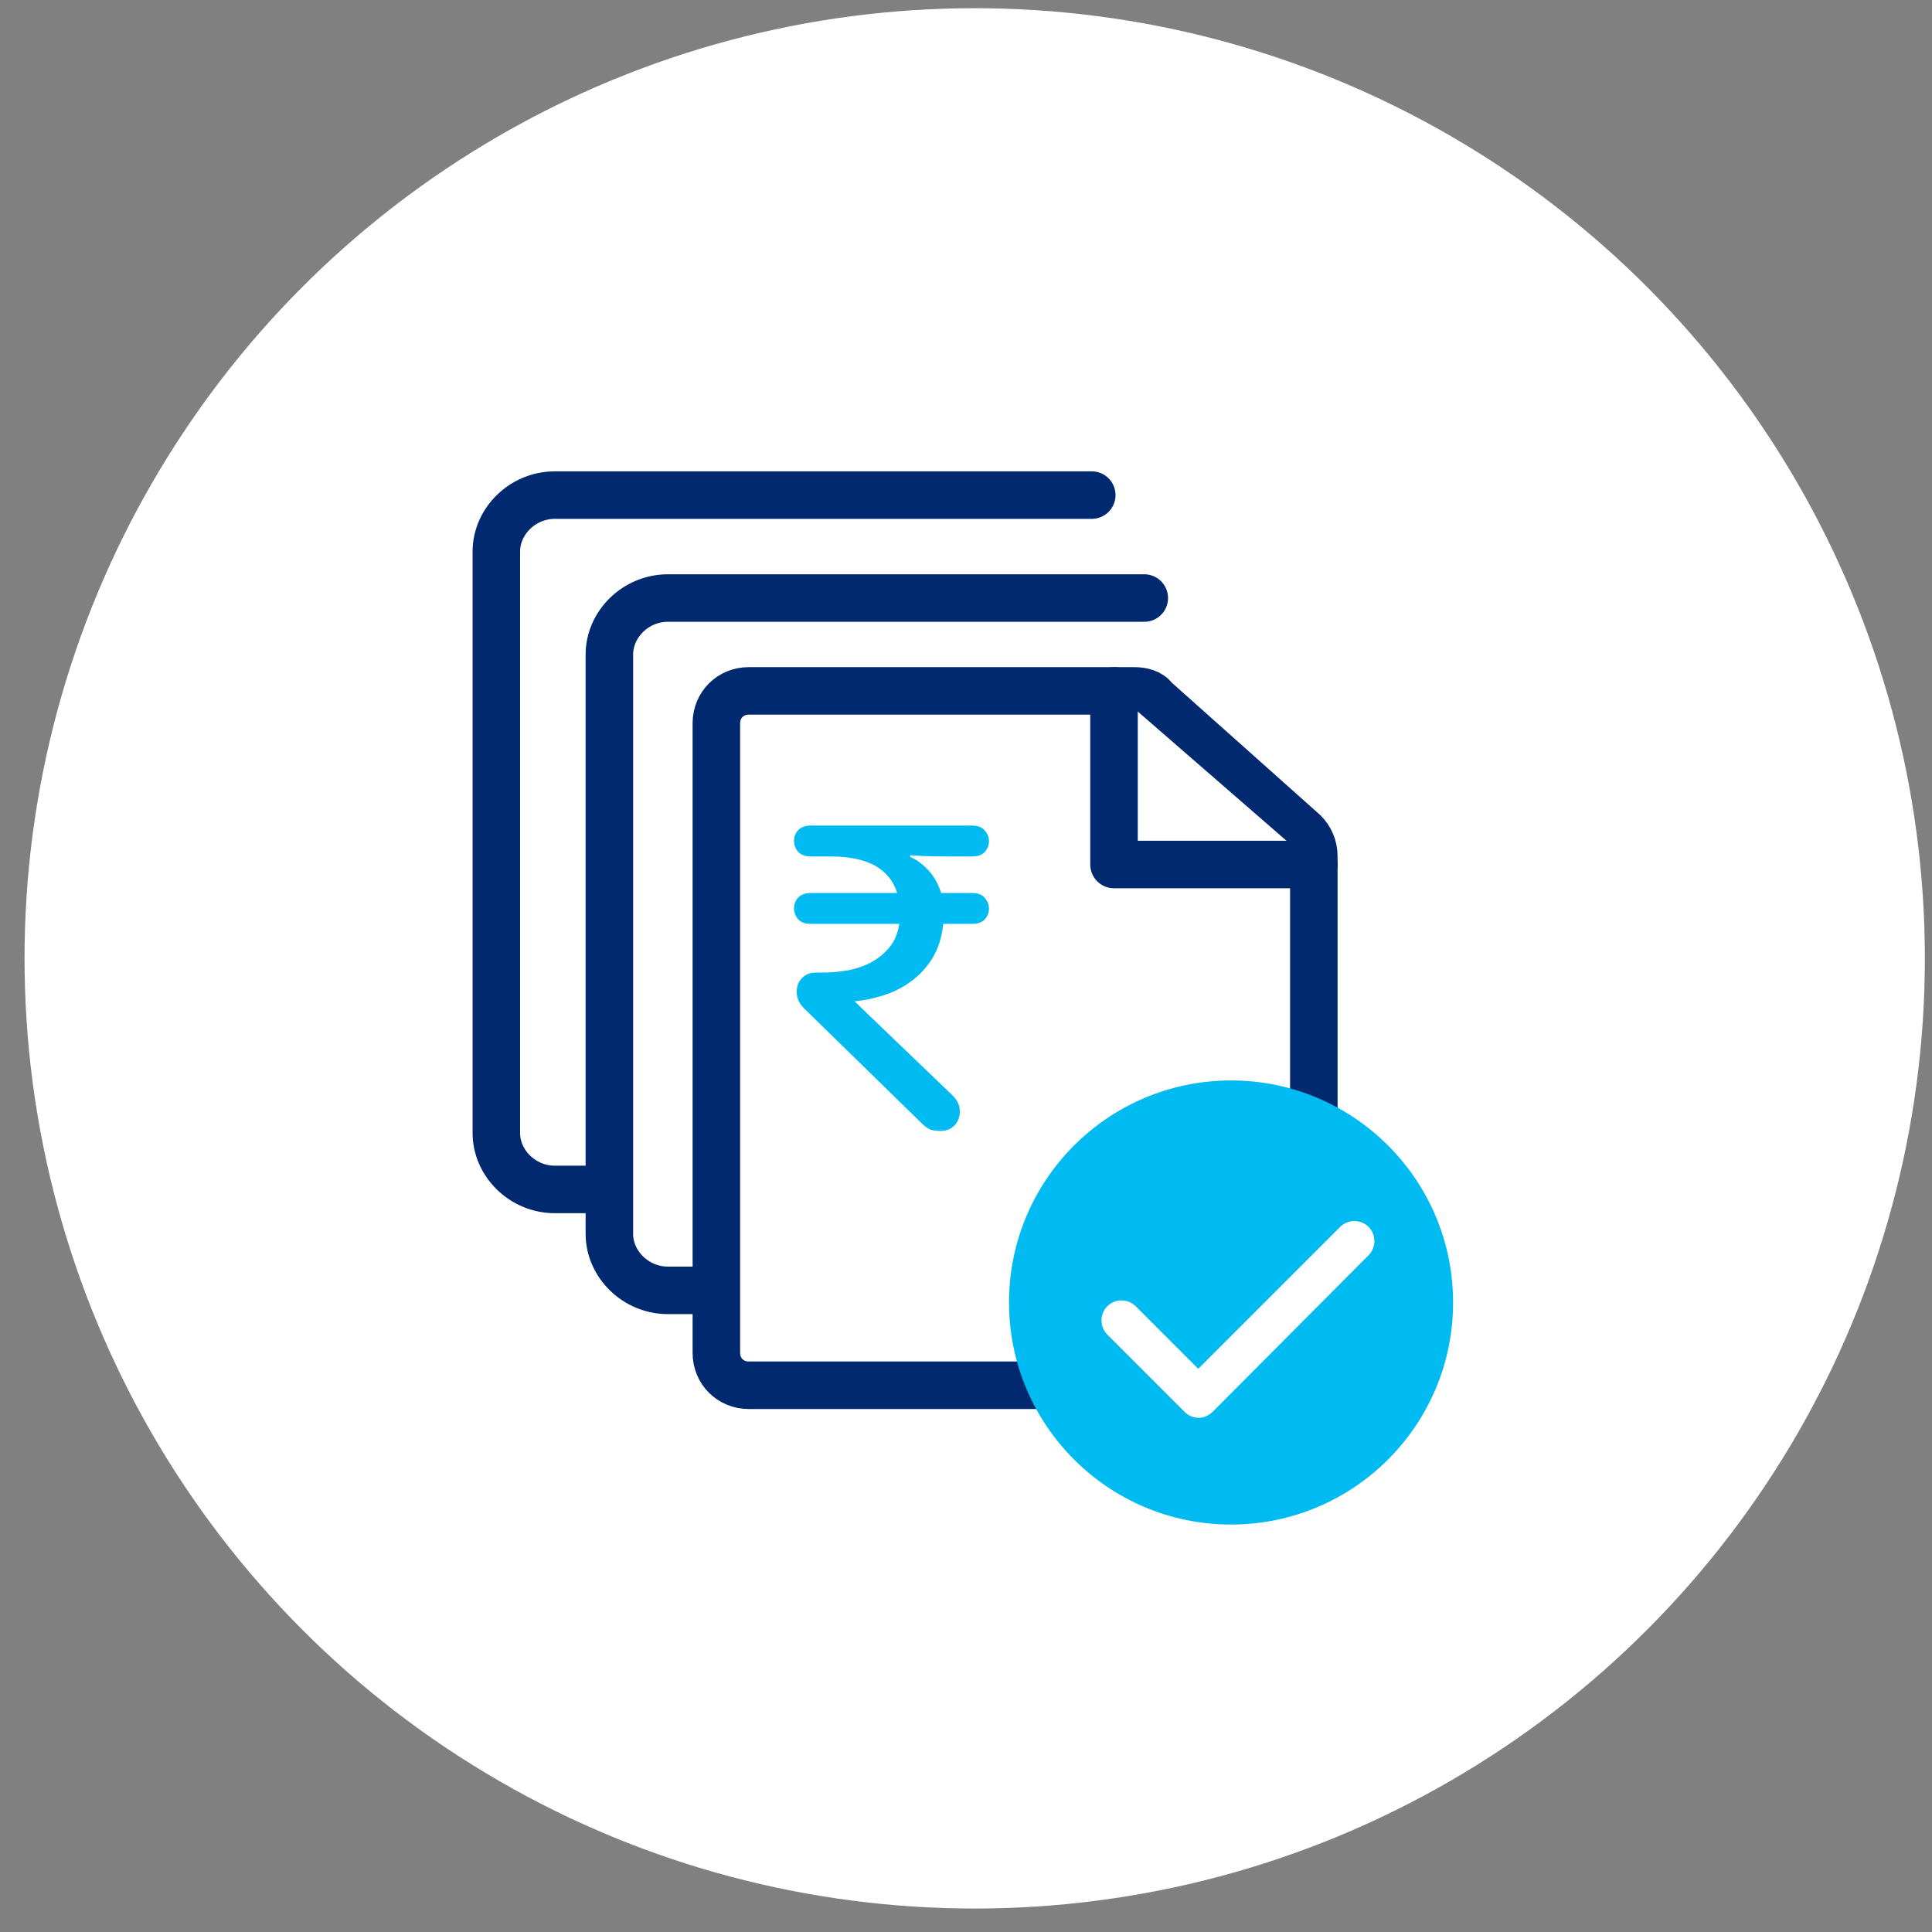
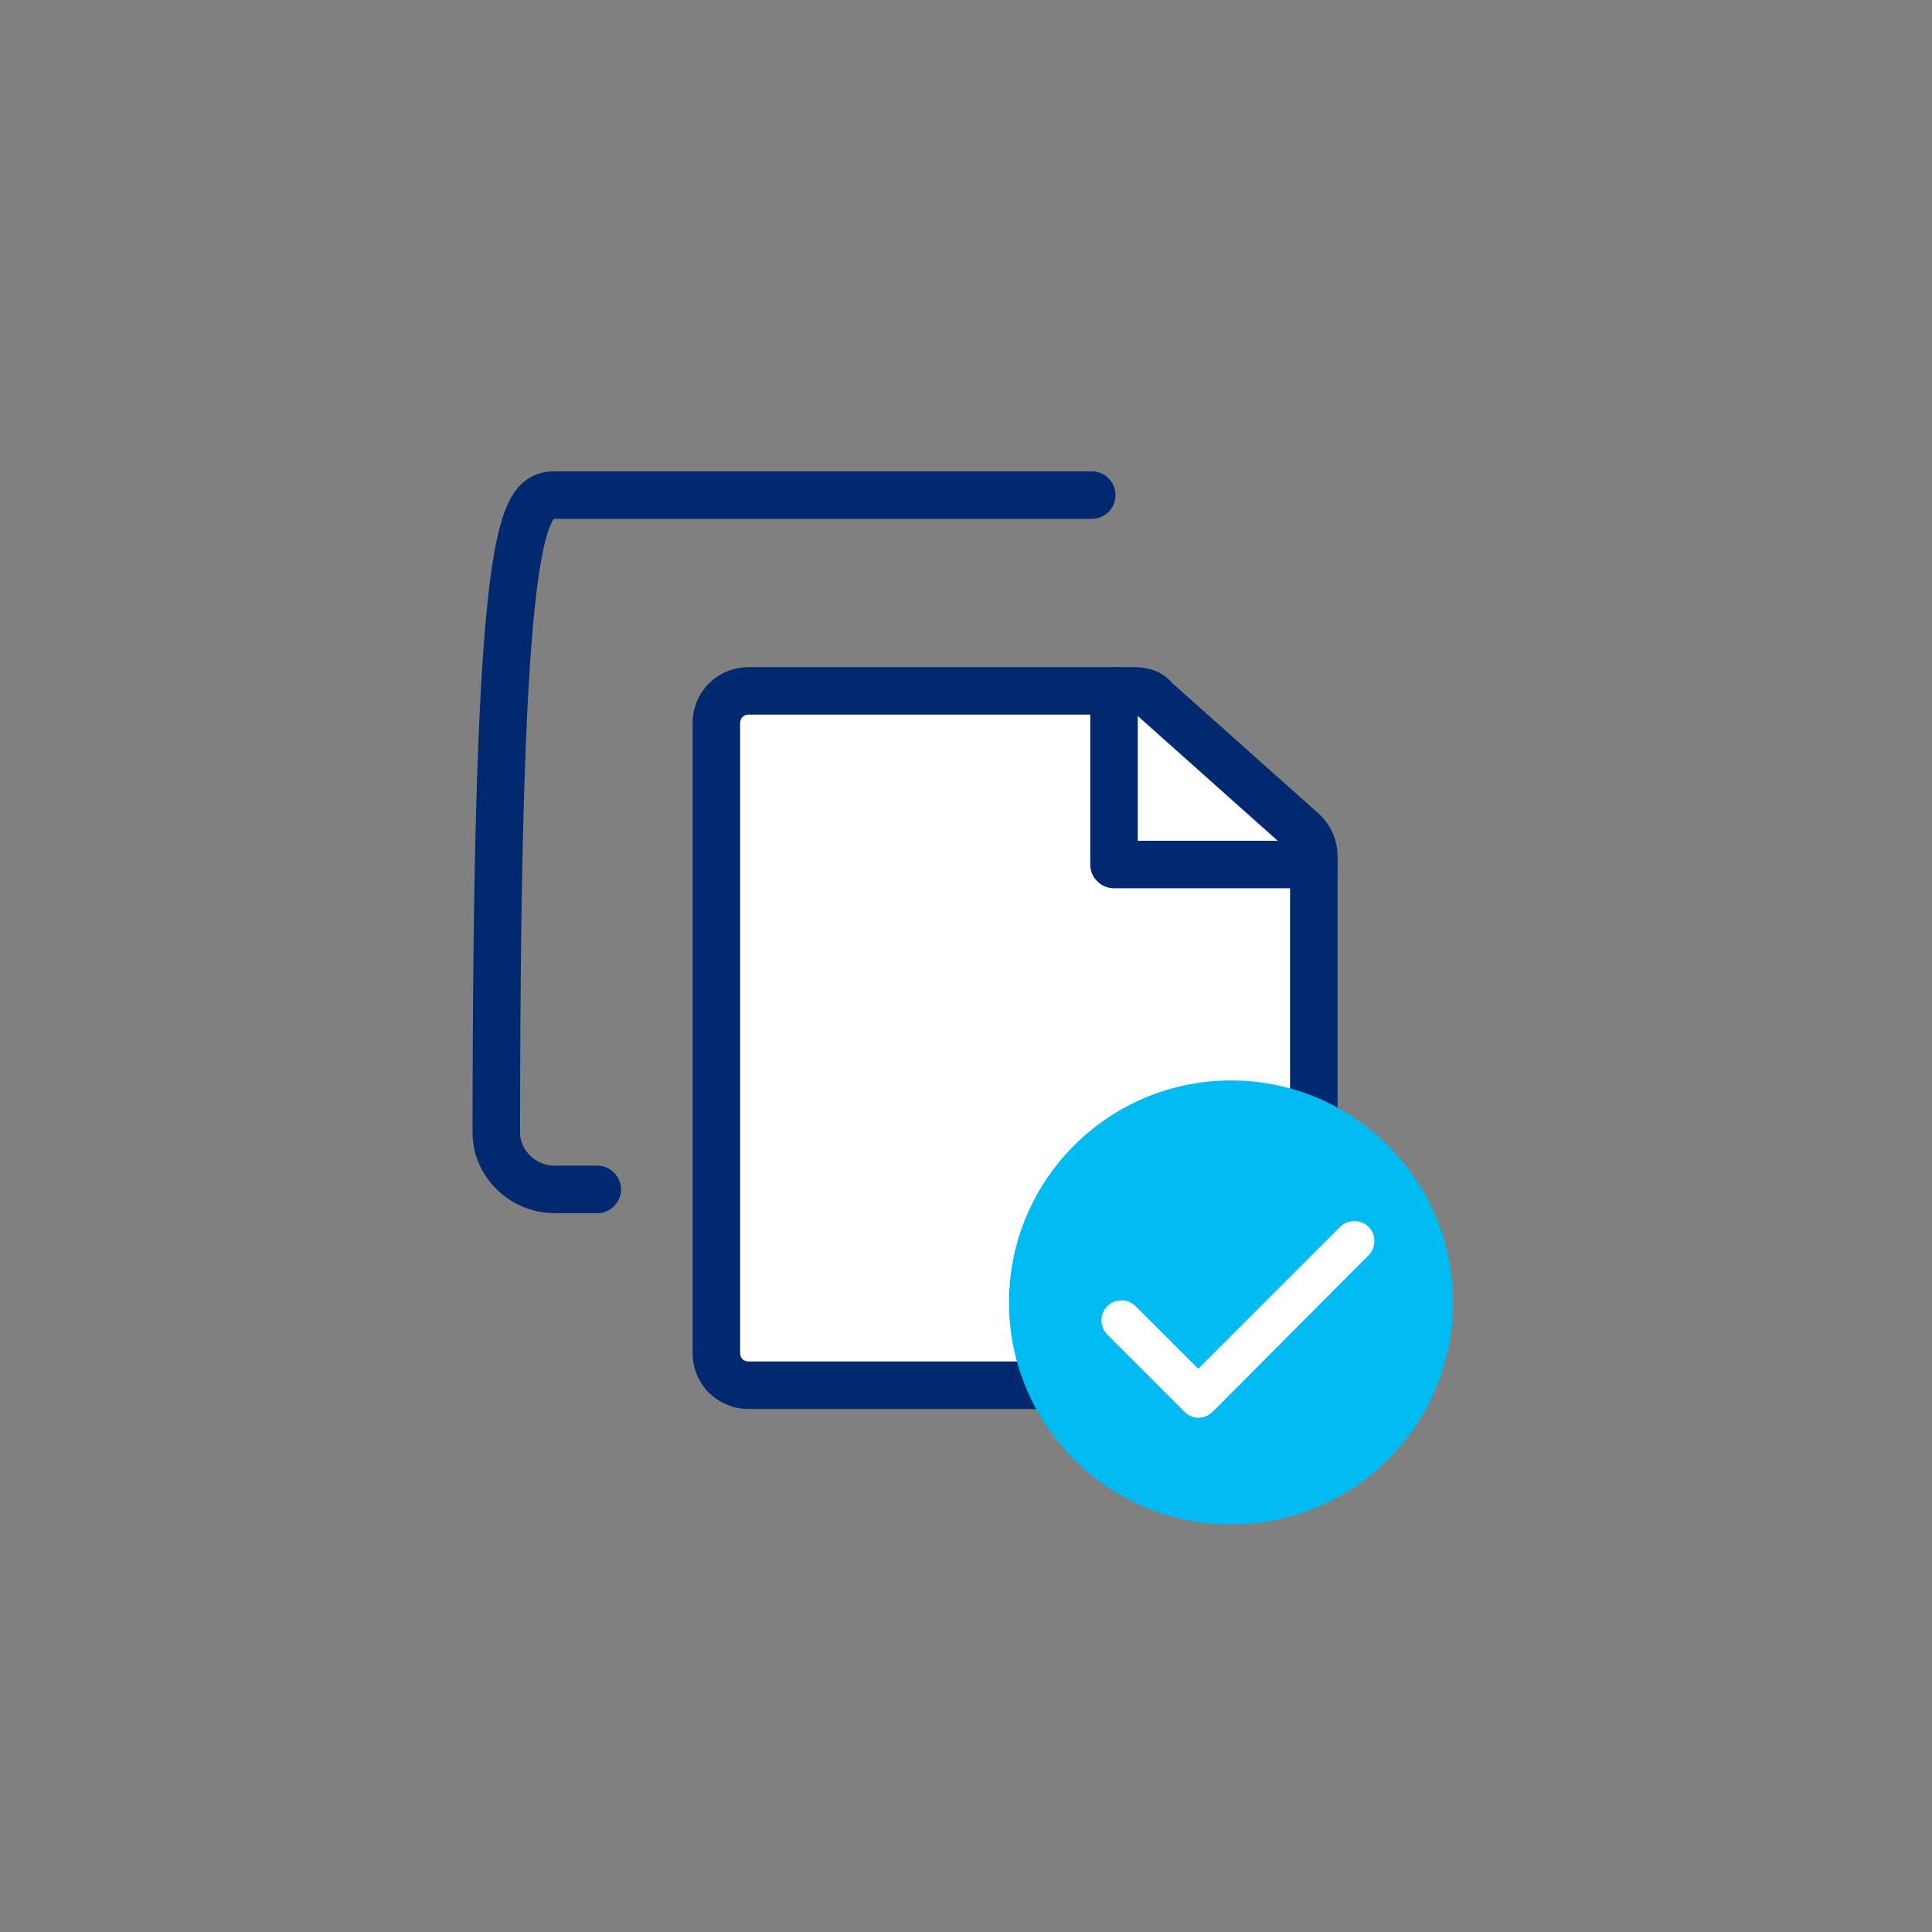
<svg xmlns="http://www.w3.org/2000/svg" width="61" height="61" viewBox="0 0 61 61" fill="none">
  <rect x="0" y="0" width="61" height="61" fill="#808080" stroke="none" />
-   <circle cx="30.775" cy="30.259" r="30" fill="white" />
-   <path d="M18.857 37.555H17.519C16.499 37.555 15.671 36.727 15.671 35.771V17.416C15.671 16.46 16.499 15.632 17.519 15.632H34.471" stroke="#002970" stroke-width="1.5" stroke-linecap="round" stroke-linejoin="round" />
-   <path d="M22.491 40.741H21.088C20.069 40.741 19.24 39.913 19.24 38.957V20.666C19.24 19.71 20.069 18.882 21.088 18.882H36.129" stroke="#002970" stroke-width="1.5" stroke-linecap="round" stroke-linejoin="round" />
+   <path d="M18.857 37.555H17.519C16.499 37.555 15.671 36.727 15.671 35.771C15.671 16.46 16.499 15.632 17.519 15.632H34.471" stroke="#002970" stroke-width="1.5" stroke-linecap="round" stroke-linejoin="round" />
  <path d="M40.526 43.737H23.638C23.064 43.737 22.618 43.291 22.618 42.718V22.834C22.618 22.26 23.064 21.814 23.638 21.814H35.81C36.065 21.814 36.32 21.878 36.448 22.069L41.164 26.275C41.355 26.466 41.482 26.721 41.482 27.04V42.718C41.482 43.291 41.036 43.737 40.526 43.737Z" fill="white" stroke="#002970" stroke-width="1.5" stroke-linecap="round" stroke-linejoin="round" />
-   <path d="M41.482 27.295H35.173V21.814" fill="white" />
  <path d="M41.482 27.295H35.173V21.814" stroke="#002970" stroke-width="1.5" stroke-linecap="round" stroke-linejoin="round" />
  <path d="M38.869 48.135C42.74 48.135 45.879 44.996 45.879 41.125C45.879 37.253 42.74 34.114 38.869 34.114C34.997 34.114 31.858 37.253 31.858 41.125C31.858 44.996 34.997 48.135 38.869 48.135Z" fill="#00BAF2" />
  <path d="M37.854 44.765C37.691 44.765 37.528 44.704 37.406 44.582L34.962 42.138C34.717 41.894 34.717 41.486 34.962 41.242C35.206 40.997 35.613 40.997 35.858 41.242L37.833 43.217L42.314 38.736C42.559 38.492 42.966 38.492 43.21 38.736C43.455 38.981 43.455 39.388 43.21 39.633L38.302 44.562C38.18 44.684 38.017 44.765 37.854 44.765Z" fill="white" />
-   <path d="M25.607 27.041C25.424 27.041 25.287 26.991 25.195 26.89C25.113 26.789 25.071 26.675 25.071 26.547C25.071 26.419 25.113 26.309 25.195 26.217C25.287 26.116 25.424 26.066 25.607 26.066H30.689C30.872 26.066 31.005 26.116 31.087 26.217C31.179 26.318 31.225 26.432 31.225 26.56C31.225 26.689 31.179 26.803 31.087 26.904C31.005 26.995 30.872 27.041 30.689 27.041H29.947C29.627 27.041 29.357 27.037 29.137 27.027C28.917 27.018 28.784 27.009 28.739 27V27.055C28.931 27.137 29.119 27.275 29.302 27.467C29.485 27.659 29.622 27.902 29.714 28.195H30.689C30.872 28.195 31.005 28.245 31.087 28.346C31.179 28.447 31.225 28.561 31.225 28.689C31.225 28.818 31.179 28.932 31.087 29.033C31.005 29.124 30.872 29.17 30.689 29.17H29.783C29.737 29.591 29.622 29.953 29.439 30.255C29.256 30.548 29.032 30.791 28.766 30.983C28.51 31.175 28.221 31.322 27.901 31.423C27.59 31.523 27.283 31.588 26.98 31.615L30.085 34.596C30.231 34.742 30.305 34.907 30.305 35.09C30.305 35.264 30.25 35.411 30.14 35.53C30.03 35.649 29.879 35.708 29.686 35.708C29.586 35.708 29.485 35.694 29.384 35.667C29.293 35.63 29.197 35.562 29.096 35.461L25.442 31.89C25.341 31.798 25.268 31.707 25.222 31.615C25.177 31.514 25.154 31.414 25.154 31.313C25.154 31.139 25.209 30.997 25.319 30.887C25.428 30.768 25.57 30.709 25.744 30.709H25.923C26.207 30.709 26.486 30.686 26.761 30.64C27.045 30.585 27.296 30.498 27.516 30.379C27.745 30.251 27.937 30.09 28.093 29.898C28.249 29.706 28.349 29.463 28.395 29.17H25.607C25.424 29.17 25.287 29.12 25.195 29.019C25.113 28.918 25.071 28.804 25.071 28.676C25.071 28.547 25.113 28.438 25.195 28.346C25.287 28.245 25.424 28.195 25.607 28.195H28.327C28.088 27.426 27.388 27.041 26.225 27.041H25.607Z" fill="#00BAF2" />
</svg>